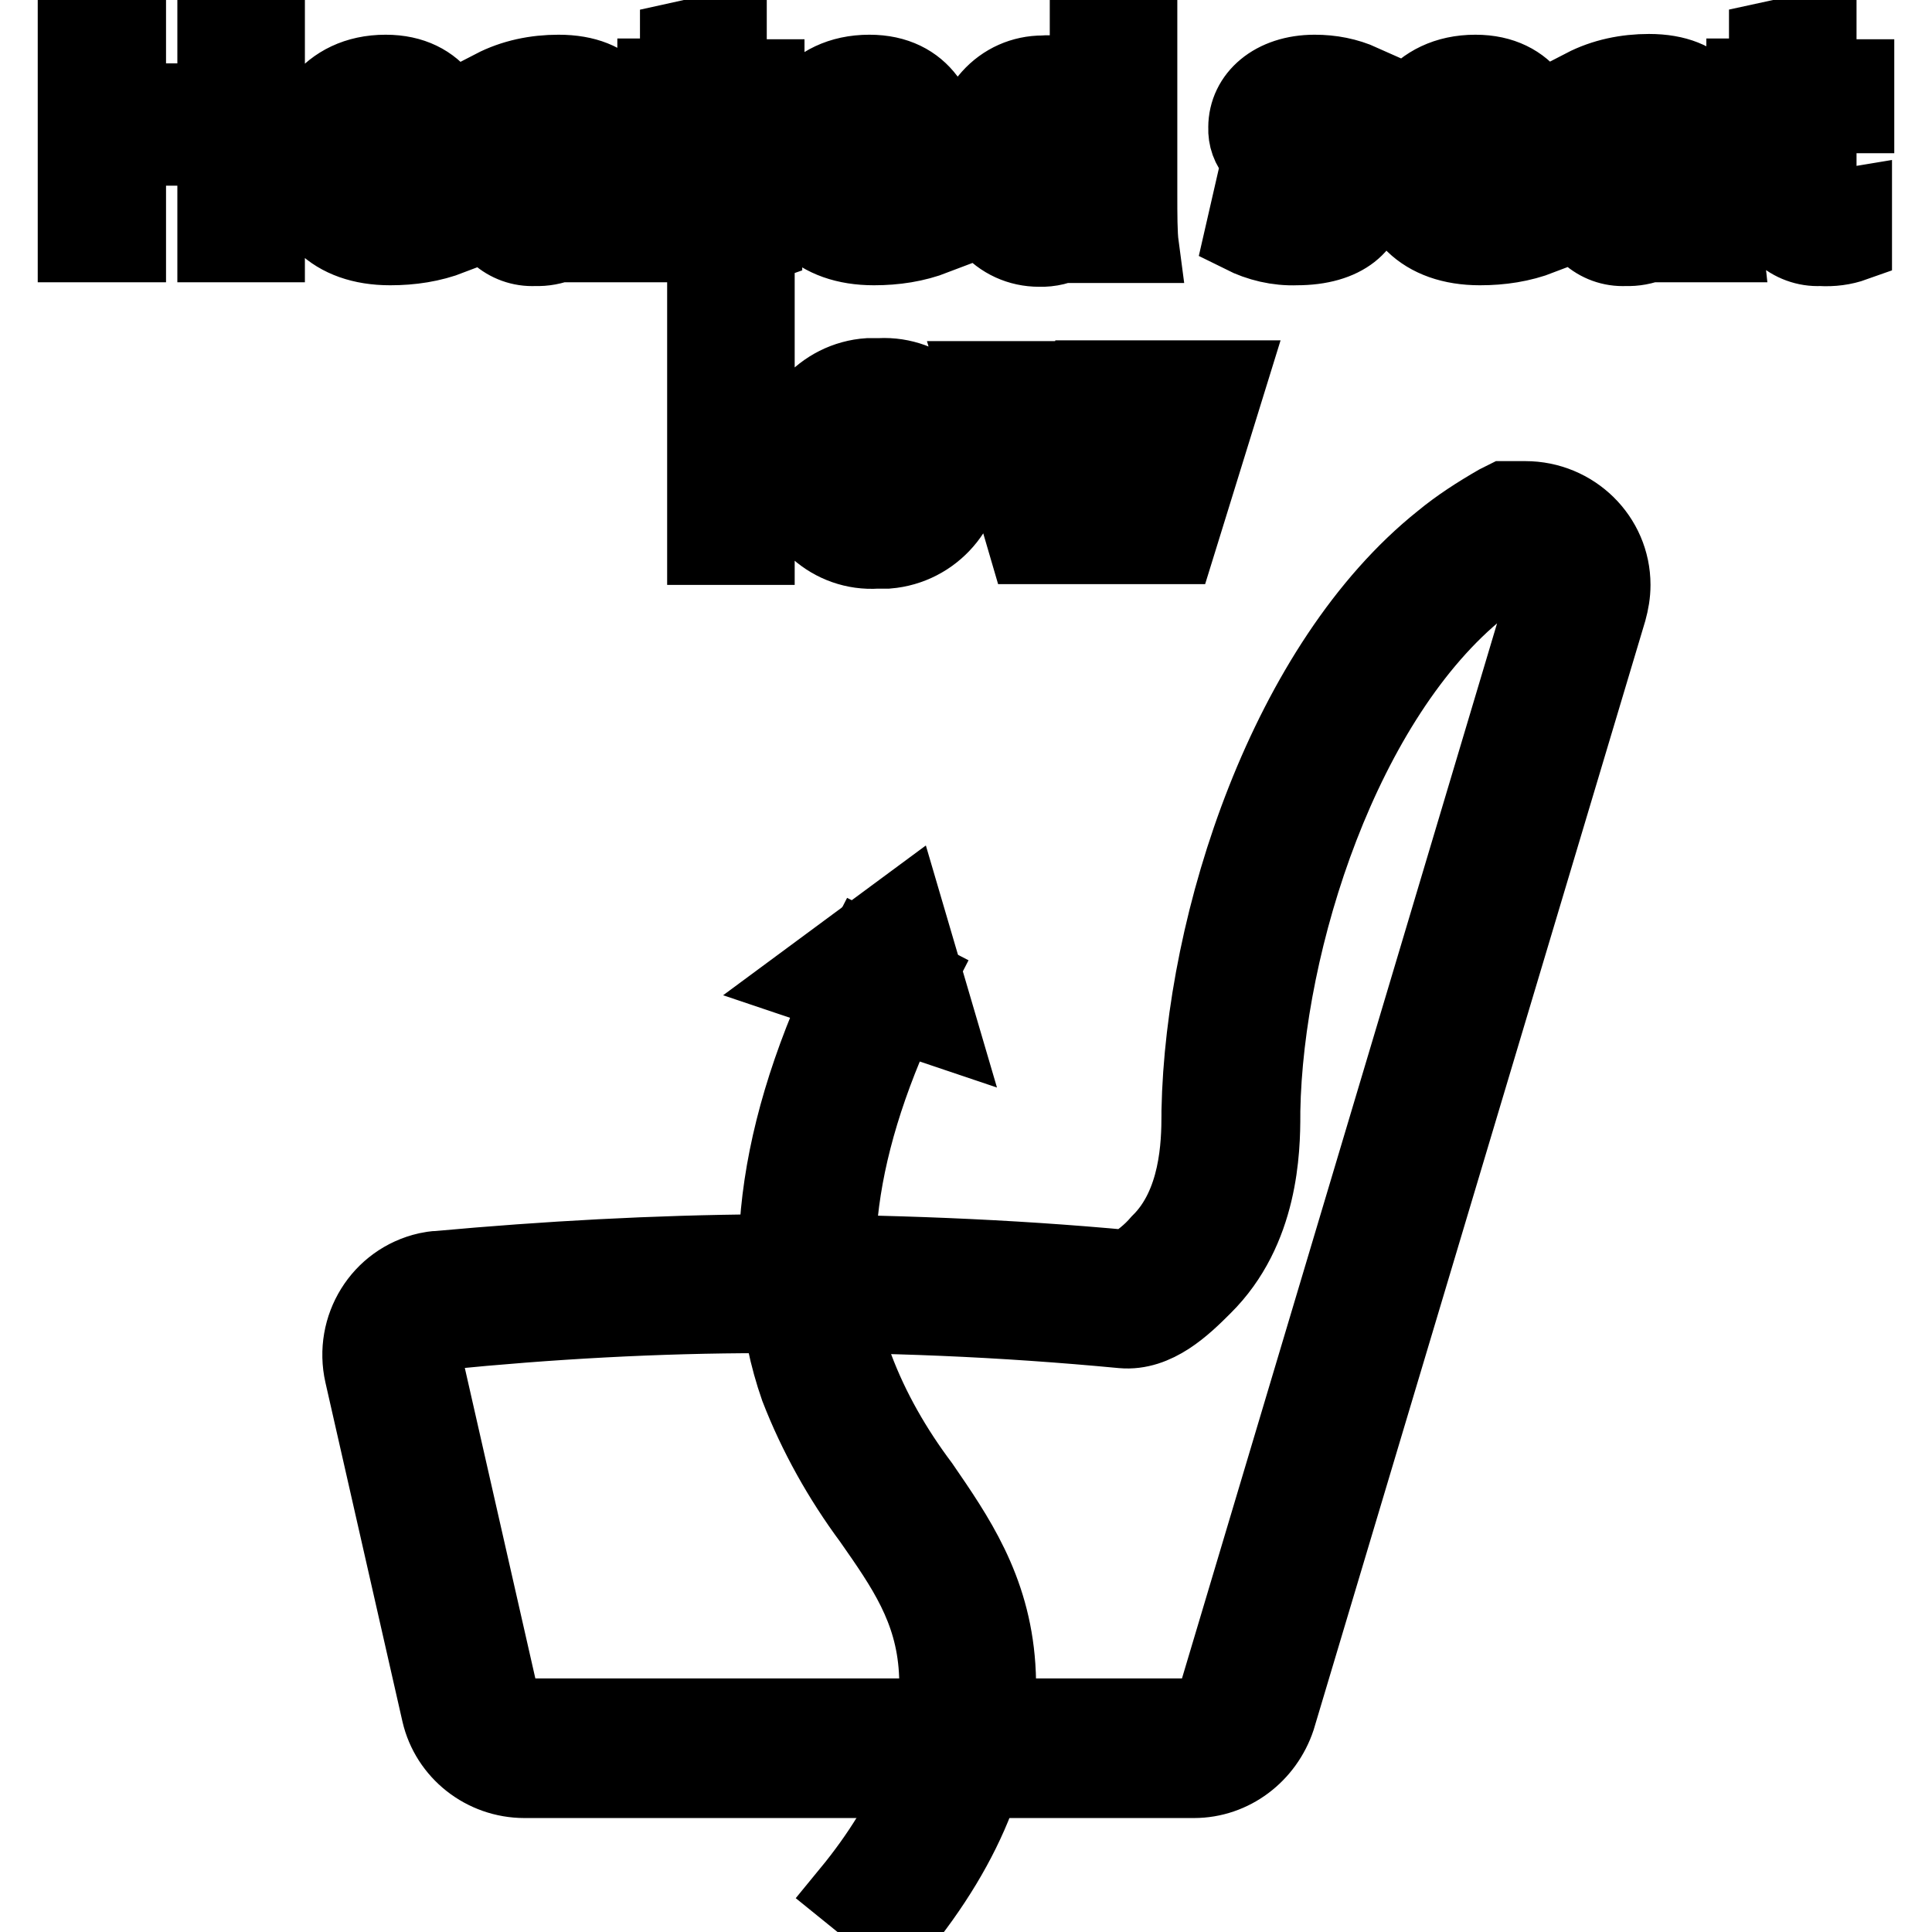
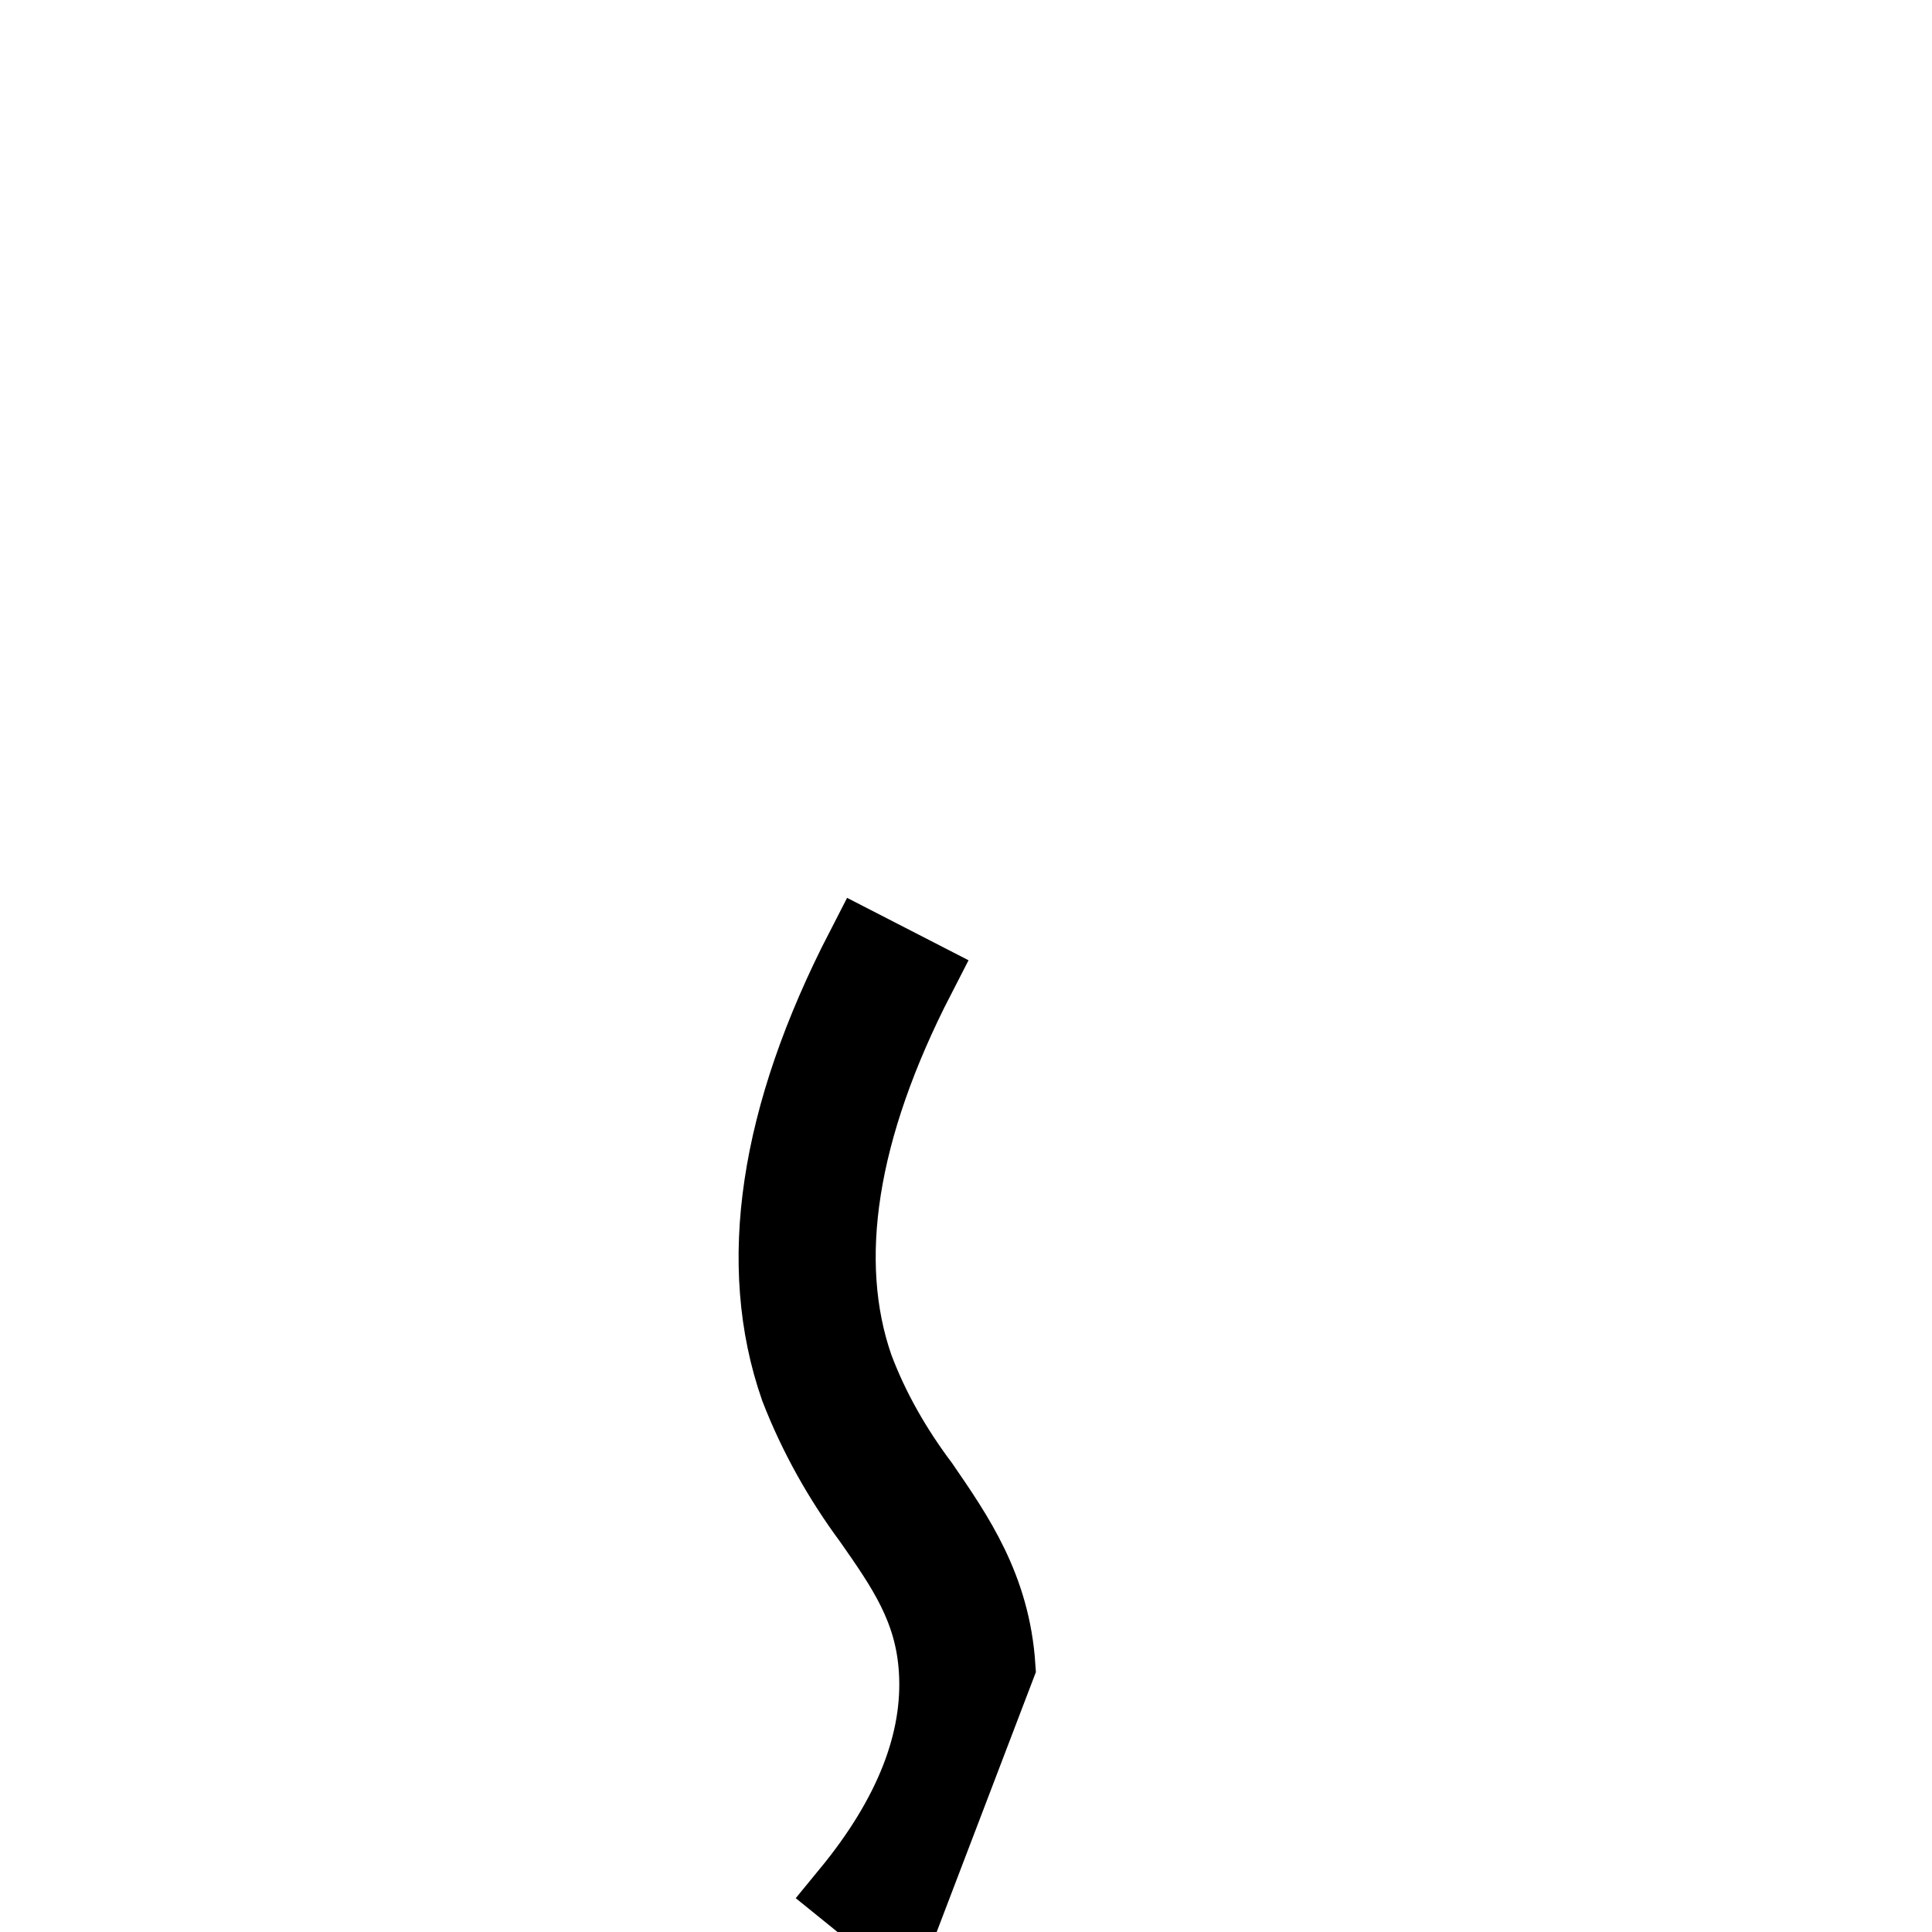
<svg xmlns="http://www.w3.org/2000/svg" version="1.1" x="0px" y="0px" viewBox="0 0 256 256" enable-background="new 0 0 256 256" xml:space="preserve">
  <g>
-     <path stroke-width="10" fill-opacity="0" stroke="#000000" d="M158.2,235.9H69.5c-5.4,0-10.1-3.7-11.3-8.9L48,182.1c-1.4-6.2,2.4-12.4,8.6-13.8c0.5-0.1,1-0.2,1.5-0.2 c14.2-1.3,28.7-2.1,43-2.2c16.1,0,32.4,0.6,48.4,2.1c1.5-0.9,2.9-2,4.1-3.4c5.1-5,5.3-13,5.3-16.9v-0.5 c0.5-25.2,11.7-59.3,32.1-75.6c2.3-1.9,4.8-3.5,7.4-5l1-0.5h2.7c6.4,0,11.6,5.1,11.6,11.4c0,1.2-0.2,2.3-0.5,3.4l-43.9,146.8 C167.7,232.5,163.3,235.9,158.2,235.9L158.2,235.9z M56.2,180.1L66.4,225c0.3,1.4,1.6,2.4,3,2.4h88.7c1.4,0,2.6-0.9,2.9-2.2 l43.9-147c0.5-1.6-0.4-3.3-2-3.8c-0.3-0.1-0.6-0.1-0.9-0.1h-0.5c-1.8,1.1-3.6,2.3-5.3,3.6c-18.2,14.6-28.5,46.7-28.9,69.3v0.5 c0,4.6-0.2,15.3-7.8,22.8c-2.6,2.6-6.3,6.2-10.8,5.8c-15.8-1.5-31.8-2.2-47.6-2c-14,0-28.3,0.8-42.3,2.2c-0.9,0.1-1.7,0.5-2.2,1.2 C56.1,178.4,55.9,179.3,56.2,180.1L56.2,180.1z" />
-     <path stroke-width="10" fill-opacity="0" stroke="#000000" d="M118.8,255.9l-6.3-5.1c8.3-10.1,12.2-20,11.6-29.5c-0.5-8.2-4.3-13.6-8.7-19.9c-4-5.4-7.3-11.3-9.7-17.5 c-5.7-16.3-2.8-35.9,8.7-58.2l7.2,3.7c-10.4,20.2-13.1,37.7-8.2,51.8c2.1,5.6,5.1,10.8,8.7,15.6c4.6,6.7,9.4,13.6,10.1,24 C133,232.4,128.4,244.2,118.8,255.9L118.8,255.9z" />
-     <path stroke-width="10" fill-opacity="0" stroke="#000000" d="M119.9,120.3l4.7,16l-18.1-6.1L119.9,120.3z M17,1.7v11.7h11.5V1.7h6.9v30.7h-6.9V19.6H17v12.8h-7V1.7H17z  M46.4,23.5c0.2,2.9,3,4.2,6.3,4.2c2.1,0,4.2-0.3,6.2-1l0.9,4.7c-2.6,1-5.3,1.4-8.1,1.4c-7.6,0-11.9-4.4-11.9-11.3 c0-5.7,3.5-11.9,11.3-11.9c7.2,0,9.9,5.6,9.9,11.1c0,0.9-0.1,1.8-0.2,2.7L46.4,23.5z M54.5,18.8c0.2-2.2-1.3-4.2-3.5-4.4 c-0.1,0-0.3,0-0.4,0c-2.4,0.1-4.3,2.1-4.3,4.4H54.5z M77.8,32.4l-0.4-2.2h-0.1c-1.6,1.8-4,2.8-6.4,2.7c-3.8,0.2-7-2.7-7.2-6.4 c0-0.1,0-0.3,0-0.4c0-5.8,5.2-8.6,13.1-8.5v-0.3c0-1.2-0.6-2.9-4-2.9c-2.2,0-4.3,0.6-6.2,1.7l-1.3-4.5c2.7-1.4,5.7-2,8.7-2 c7.4,0,9.8,4.5,9.8,9.6V27c0,1.8,0.1,3.6,0.3,5.4L77.8,32.4z M76.9,21.9c-3.6,0-6.5,0.8-6.5,3.5c-0.1,1.4,0.9,2.6,2.3,2.7 c0.1,0,0.3,0,0.4,0c1.6,0,3-1,3.5-2.6c0.1-0.4,0.1-0.8,0.1-1.2L76.9,21.9z M96.6,3.8v6.4h5v5.1h-5v8.1c0,2.7,0.6,3.9,2.7,3.9 c0.7,0,1.4-0.1,2-0.2v5.2c-1.4,0.5-2.9,0.7-4.4,0.6C95,33,93.1,32.3,91.7,31c-1.5-1.9-2.2-4.3-1.9-6.7v-9.1h-3v-5.1h3V5.3L96.6,3.8 z M110.6,23.5c0.2,2.9,3,4.2,6.3,4.2c2.1,0,4.2-0.3,6.1-1l0.9,4.7c-2.6,1-5.3,1.4-8.1,1.4c-7.6,0-11.9-4.4-11.9-11.3 c0-5.7,3.5-11.9,11.3-11.9c7.2,0,9.9,5.6,9.9,11.1c0,0.9-0.1,1.8-0.2,2.7L110.6,23.5z M118.8,18.8c0.2-2.2-1.4-4.2-3.6-4.4 c-0.1,0-0.2,0-0.3,0c-2.4,0.1-4.3,2.1-4.3,4.4H118.8z M151,0.1v25.7c0,2.5,0,5.2,0.2,6.7H145l-0.3-3.3c-1.5,2.4-4.1,3.9-7,3.8 c-5.3,0-9.5-4.4-9.5-11.4c0-7.5,4.6-11.9,10-11.9c2.3-0.2,4.5,0.7,5.9,2.5V0.1H151z M144.1,19.6c0-0.4,0-0.8,0-1.2 c-0.4-2-2.1-3.4-4.1-3.4c-3.2,0-4.9,2.9-4.9,6.3c0,3.4,1.9,6.1,4.7,6.1c2,0,3.7-1.4,4-3.3c0.1-0.5,0.2-1.1,0.2-1.6V19.6z  M165.7,26.4c1.8,1,3.9,1.6,6,1.7c2.1,0,3-0.7,3-1.9s-0.7-1.7-3.3-2.6c-4.6-1.6-6.4-4-6.3-6.7c0-4.1,3.6-7.3,9.1-7.3 c2.2,0,4.3,0.4,6.3,1.3l-1.3,4.7c-1.5-0.8-3.1-1.2-4.8-1.3c-1.7,0-2.6,0.7-2.6,1.8s0.9,1.6,3.6,2.6c4.3,1.5,6.1,3.6,6.1,6.9 c0,4.2-3.3,7.2-9.7,7.2c-2.5,0.1-5-0.5-7.2-1.6L165.7,26.4z M190.8,23.5c0.2,2.9,3.1,4.2,6.3,4.2c2.1,0,4.2-0.3,6.2-1l0.9,4.7 c-2.6,1-5.3,1.4-8.1,1.4c-7.6,0-11.9-4.4-11.9-11.3c0-5.7,3.5-11.9,11.3-11.9c7.2,0,9.9,5.6,9.9,11.1c0,0.9-0.1,1.8-0.2,2.7 L190.8,23.5z M199.1,18.8c0.2-2.2-1.4-4.2-3.6-4.4c-0.1,0-0.2,0-0.3,0c-2.4,0.1-4.2,2.1-4.3,4.4H199.1z M222.3,32.4l-0.4-2.2h-0.1 c-1.6,1.8-4,2.8-6.4,2.7c-3.8,0.2-7-2.7-7.2-6.5c0-0.1,0-0.2,0-0.4c0-5.8,5.2-8.6,13.1-8.5v-0.3c0-1.2-0.6-2.9-4.1-2.9 c-2.2,0-4.3,0.6-6.1,1.7l-1.3-4.5c2.7-1.4,5.7-2,8.7-2c7.4,0,9.8,4.5,9.8,9.6V27c0,1.8,0.1,3.6,0.3,5.4L222.3,32.4z M221.4,21.9 c-3.6,0-6.5,0.8-6.5,3.5c-0.1,1.4,0.9,2.6,2.3,2.7c0.1,0,0.3,0,0.4,0c1.7,0.1,3.2-1,3.7-2.6c0-0.4,0-0.8,0-1.2V21.9z M241,3.8v6.4 h5v5.1h-5v8.1c0,2.7,0.6,3.9,2.7,3.9c0.7,0,1.4-0.1,2-0.2v5.2c-1.4,0.5-2.9,0.7-4.5,0.6c-1.9,0.1-3.8-0.6-5.2-1.9 c-1.5-1.9-2.2-4.3-1.9-6.7v-9.1h-3v-5.1h3V5.3L241,3.8z M93.4,40.1h6.9v32.4h-6.9V40.1z M127.9,61.1c0.4,6.1-4.2,11.4-10.3,11.9 c-0.5,0-1,0-1.4,0c-6,0.4-11.2-4.2-11.5-10.2c0-0.4,0-0.8,0-1.2c-0.4-6.1,4.3-11.4,10.4-11.8c0.5,0,1,0,1.5,0 c6-0.3,11.1,4.3,11.4,10.2C127.9,60.3,127.9,60.7,127.9,61.1z M111.8,61.3c0,3.8,1.6,6.7,4.5,6.7c2.8,0,4.4-2.7,4.4-6.7 c0-3.3-1.3-6.7-4.4-6.7S111.8,58,111.8,61.3z M136.6,50.2l1.8,9.1c0.4,2.2,0.9,4.8,1.3,7.3c0.5-2.6,1.1-5.1,1.6-7.3l2.4-9.2h5.5 l2.2,8.9c0.6,2.5,1.2,5,1.6,7.6c0.3-2.6,0.8-5.1,1.3-7.6l1.9-8.9h6.7L156,72.4h-6.2l-2.1-7.8c-0.6-2.2-1-4.2-1.4-6.9 c-0.4,2.3-0.9,4.7-1.6,6.9l-2.2,7.8H136l-6.5-22.2H136.6z" />
+     <path stroke-width="10" fill-opacity="0" stroke="#000000" d="M118.8,255.9l-6.3-5.1c8.3-10.1,12.2-20,11.6-29.5c-0.5-8.2-4.3-13.6-8.7-19.9c-4-5.4-7.3-11.3-9.7-17.5 c-5.7-16.3-2.8-35.9,8.7-58.2l7.2,3.7c-10.4,20.2-13.1,37.7-8.2,51.8c2.1,5.6,5.1,10.8,8.7,15.6c4.6,6.7,9.4,13.6,10.1,24 L118.8,255.9z" />
  </g>
</svg>